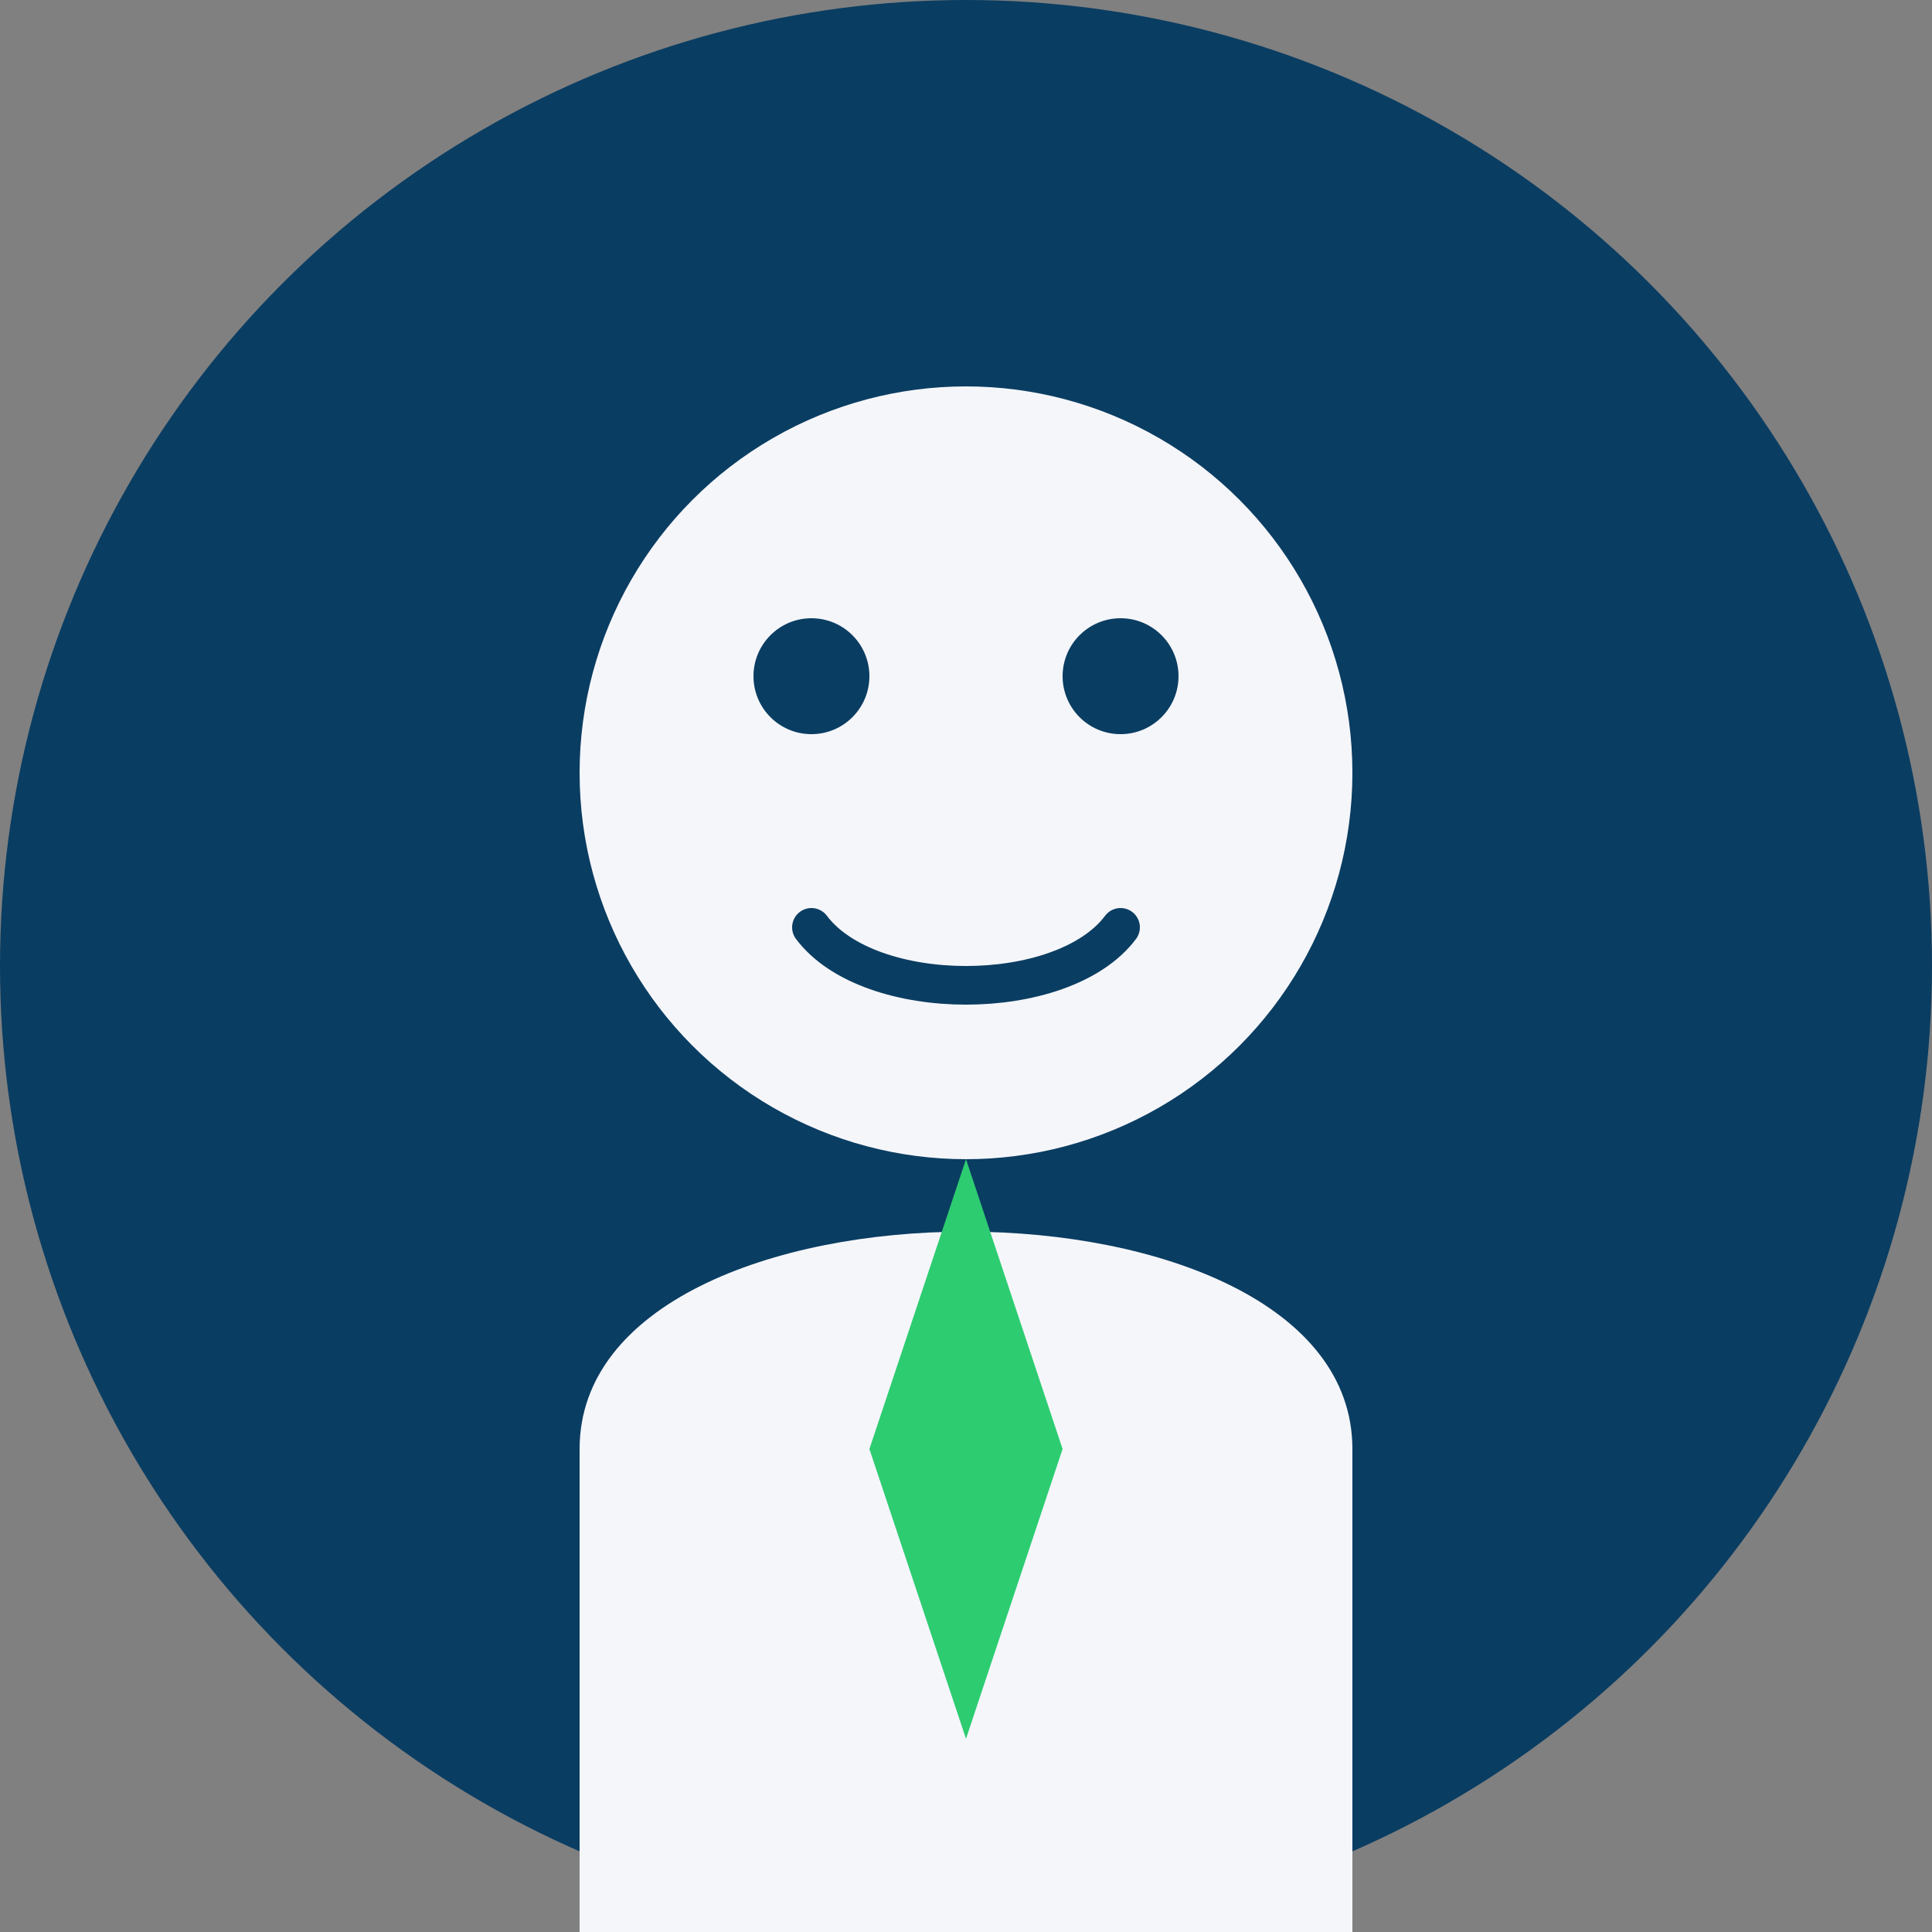
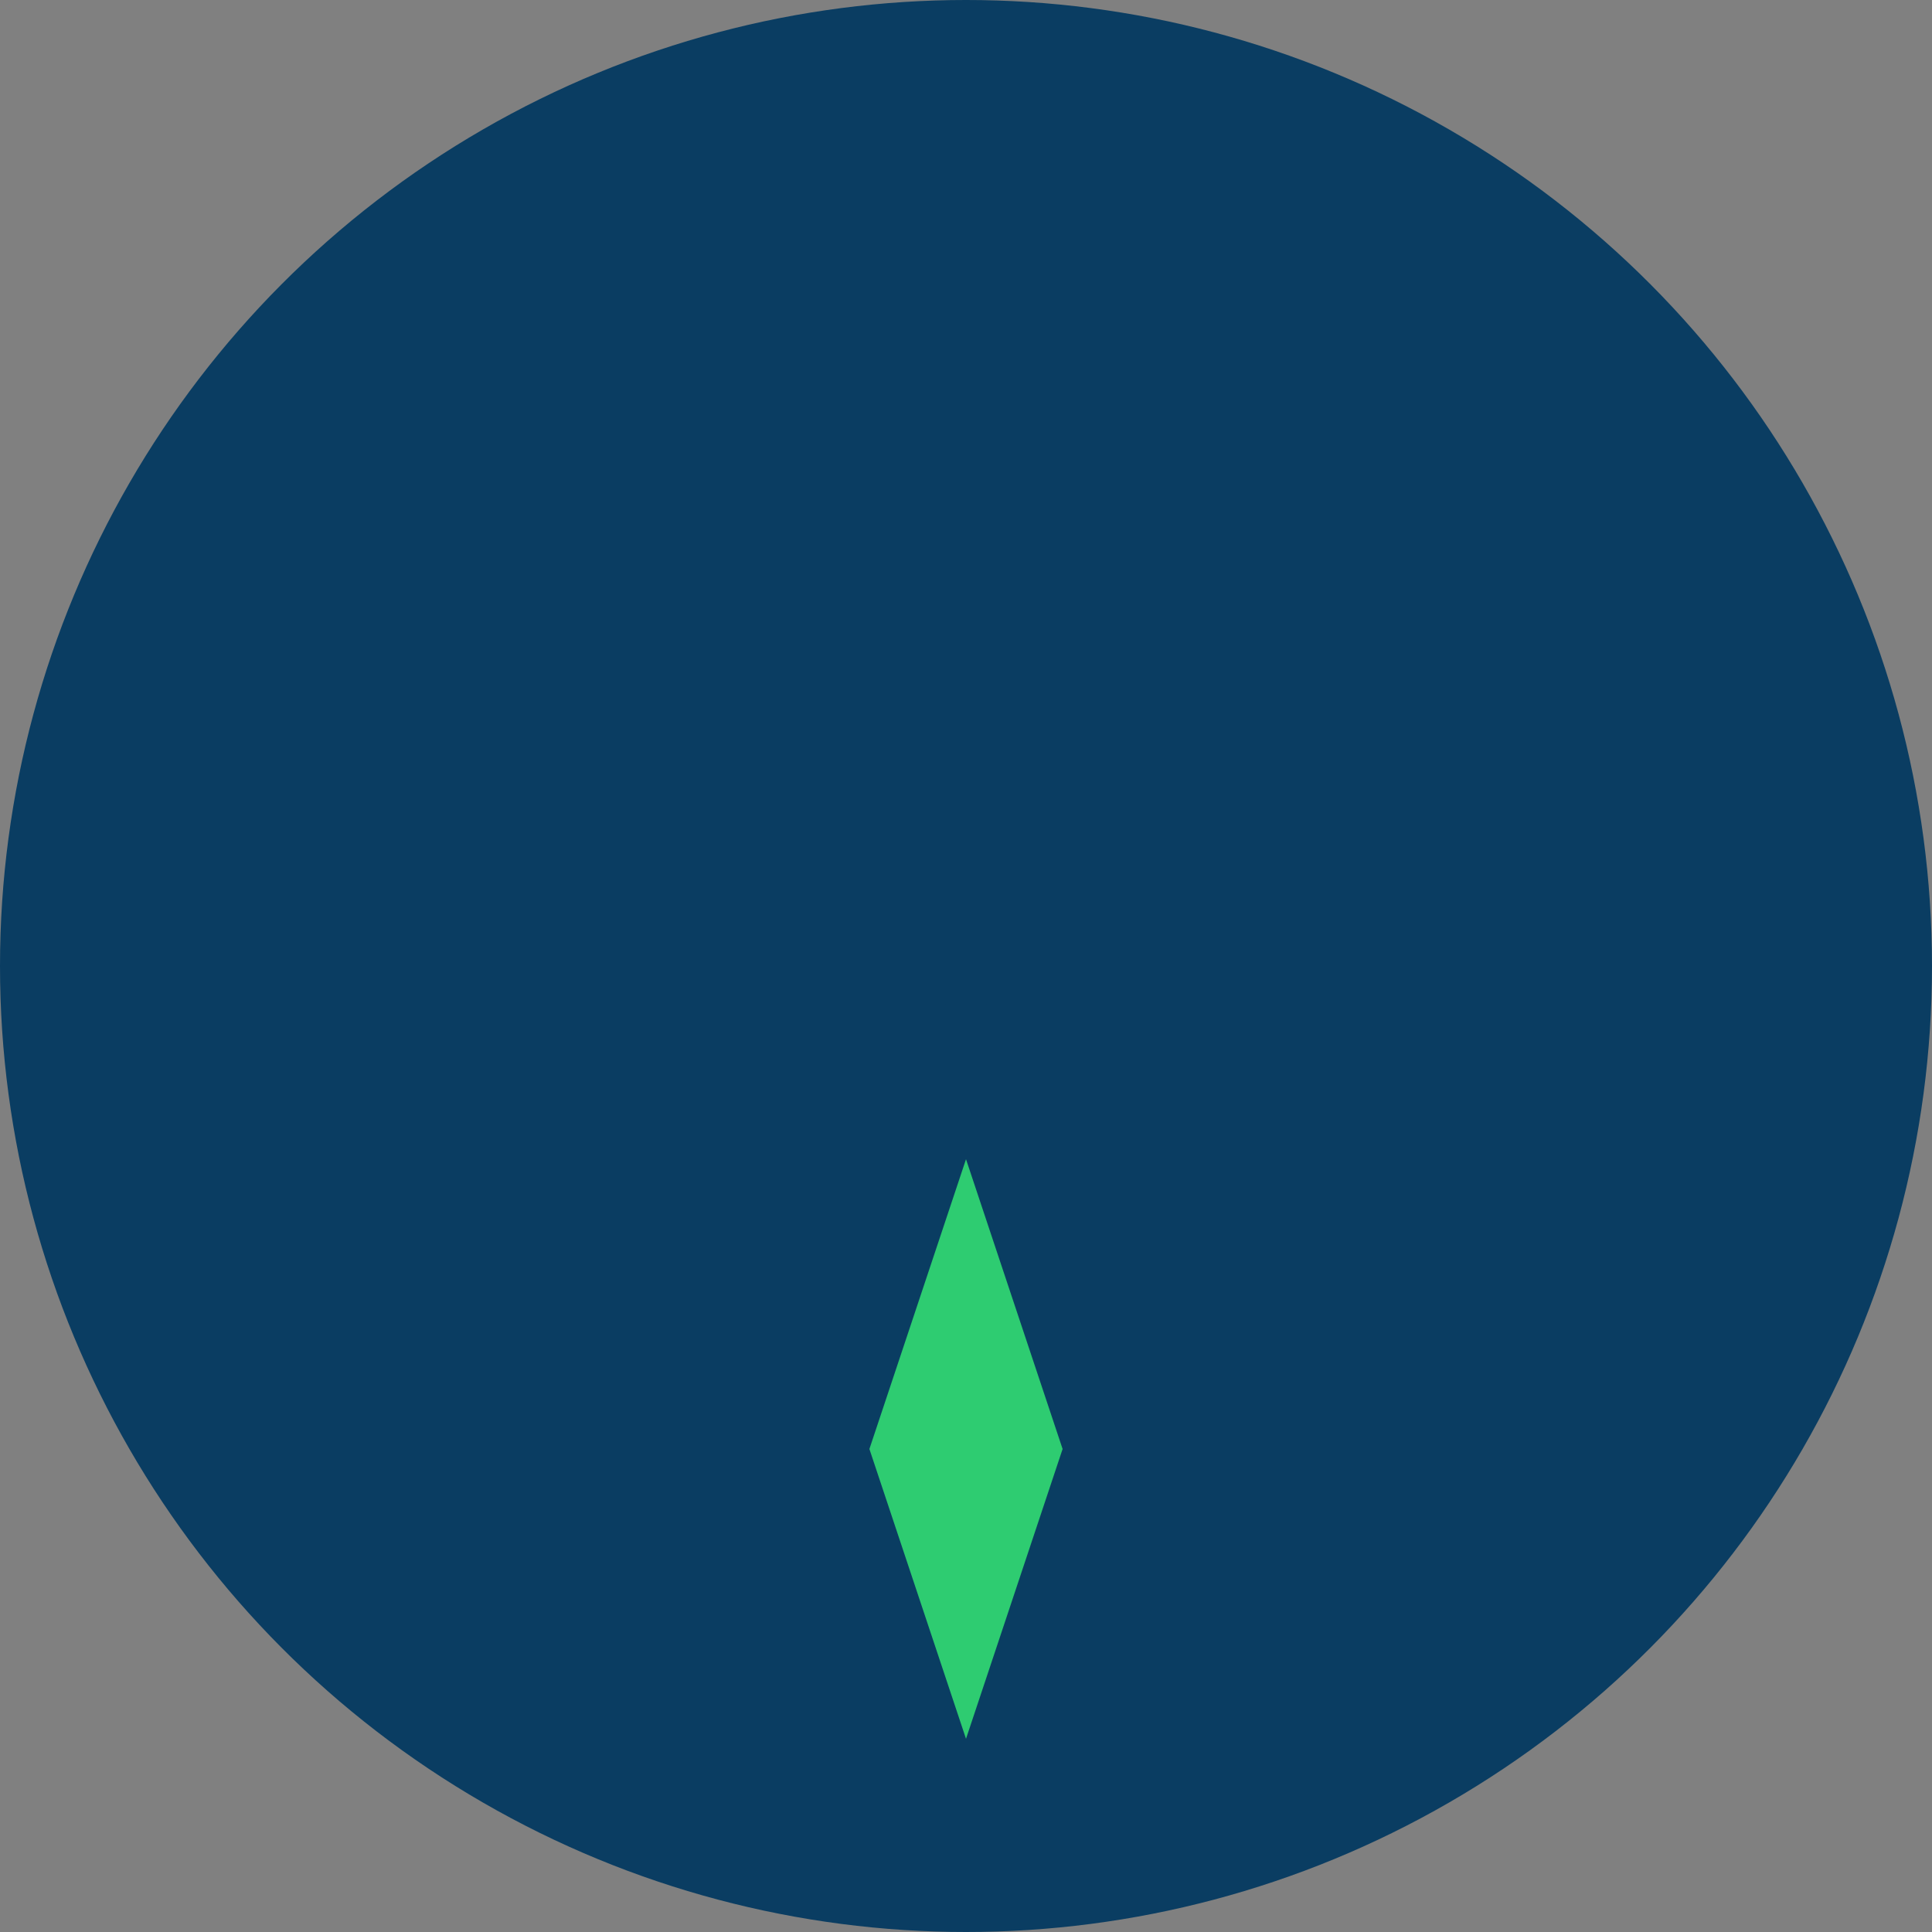
<svg xmlns="http://www.w3.org/2000/svg" width="100" height="100" viewBox="0 0 100 100">
  <rect x="0" y="0" width="100" height="100" fill="#808080" stroke="none" />
  <circle cx="50" cy="50" r="50" fill="#0a3d62" />
-   <circle cx="50" cy="40" r="20" fill="#f5f6fa" />
-   <path d="M30 100 L30 75 C30 60, 70 60, 70 75 L70 100" fill="#f5f6fa" />
-   <circle cx="42" cy="35" r="3" fill="#0a3d62" />
-   <circle cx="58" cy="35" r="3" fill="#0a3d62" />
  <path d="M42 48 C45 52, 55 52, 58 48" fill="none" stroke="#0a3d62" stroke-width="2" stroke-linecap="round" />
  <path d="M50 60 L45 75 L50 90 L55 75 L50 60" fill="#2ecc71" />
</svg>